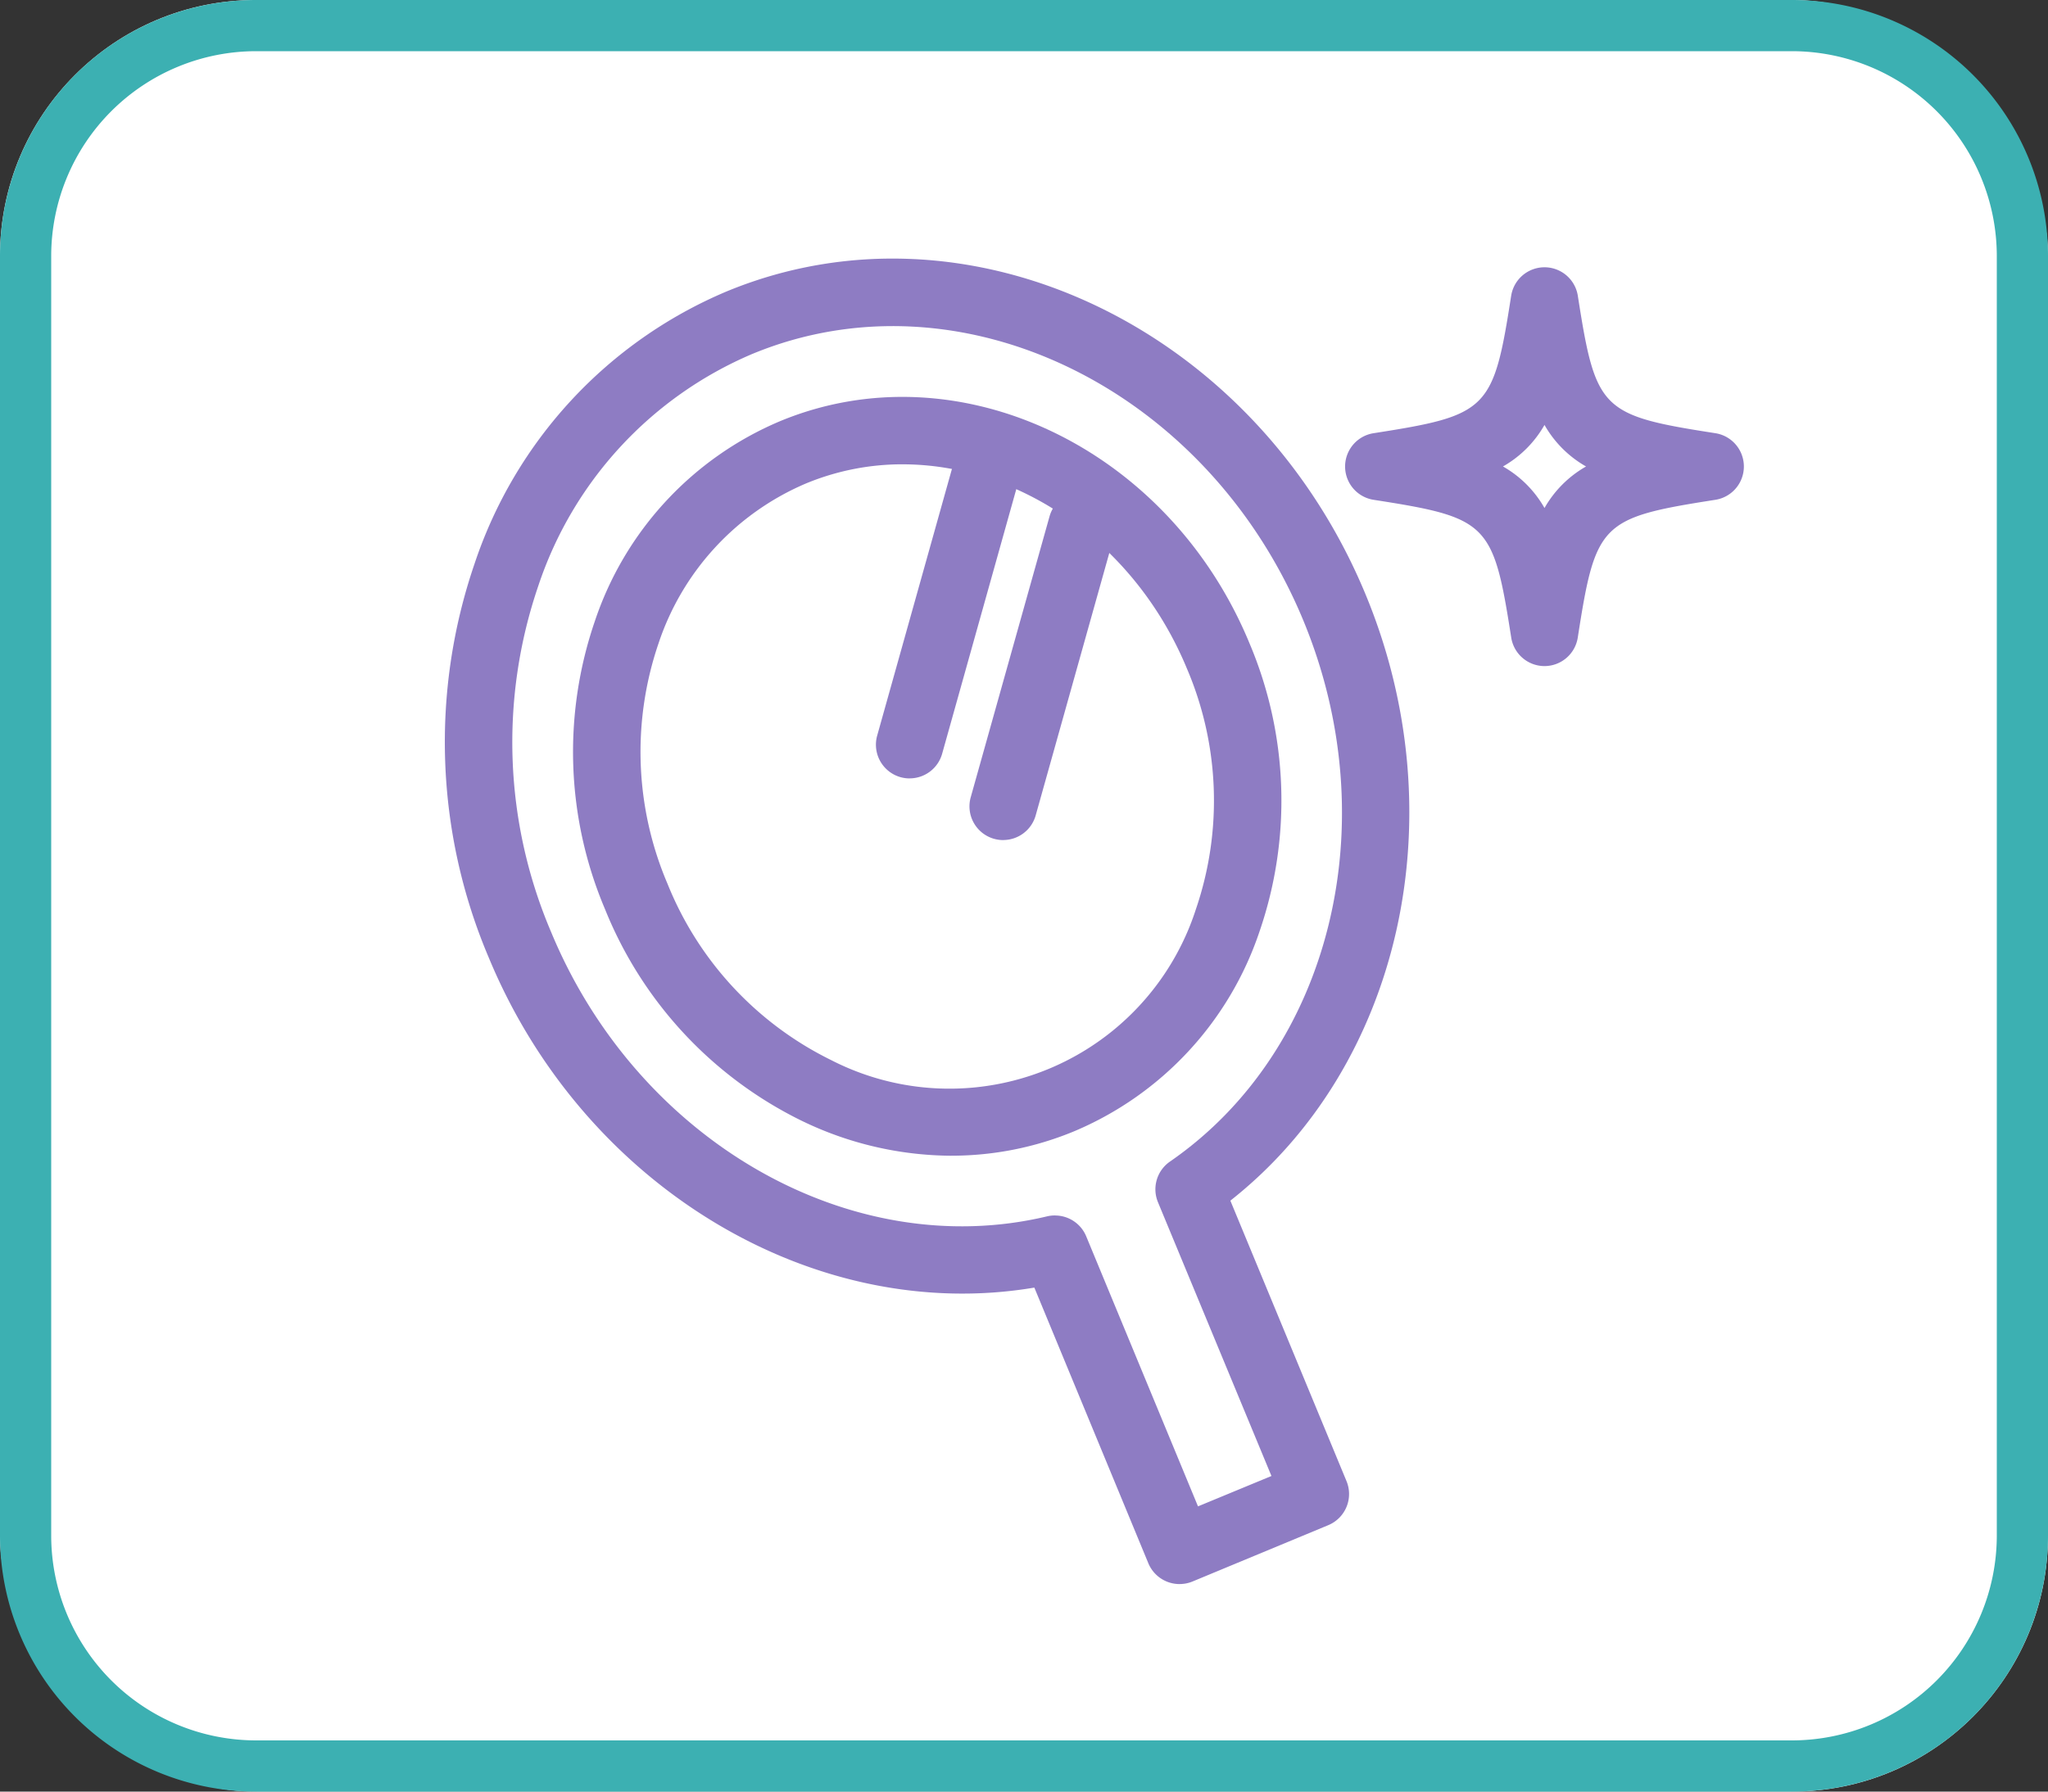
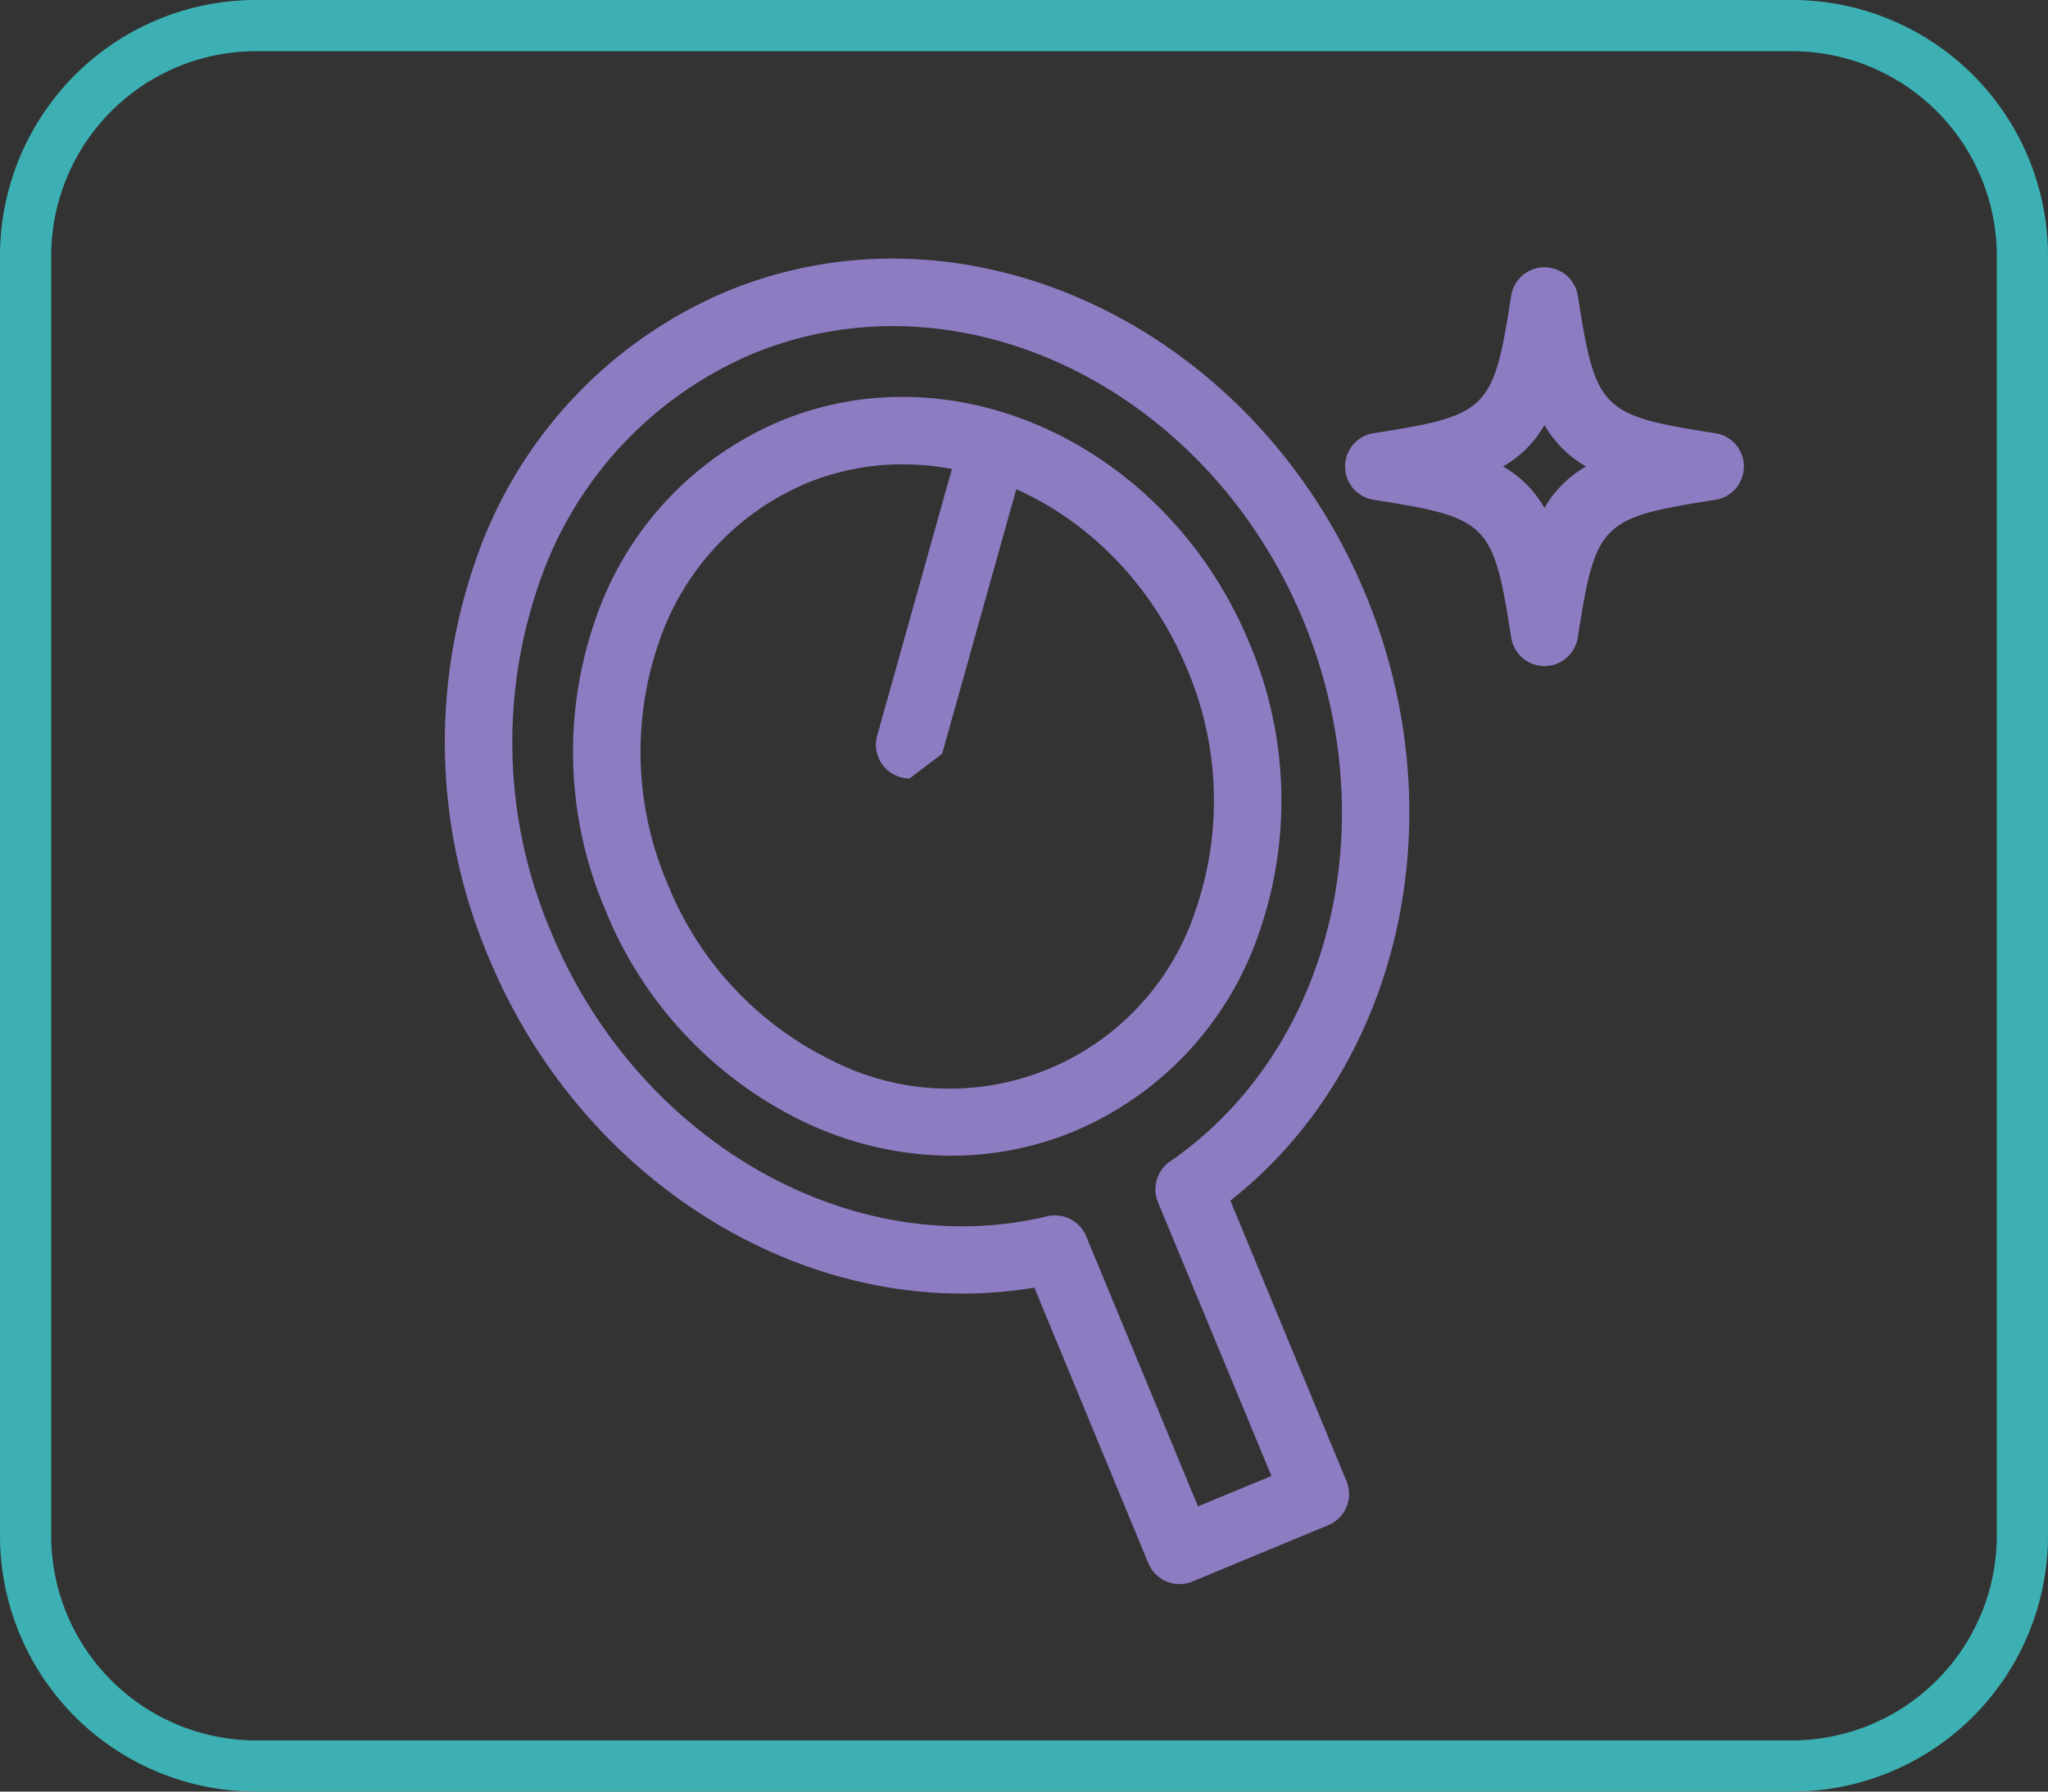
<svg xmlns="http://www.w3.org/2000/svg" width="80" height="70" viewBox="0 0 80 70">
  <rect x="0" y="0" width="80" height="70" fill="#333333" stroke="none" />
  <defs>
    <clipPath id="clip-path">
      <rect id="長方形_686" data-name="長方形 686" width="50.758" height="51.783" fill="none" />
    </clipPath>
  </defs>
  <g id="グループ_1416" data-name="グループ 1416" transform="translate(4428 -2515)">
-     <rect id="長方形_885" data-name="長方形 885" width="80" height="70" rx="10" transform="translate(-4428 2515)" fill="#fff" />
    <path id="長方形_885_-_アウトライン" data-name="長方形 885 - アウトライン" d="M10,2a8.009,8.009,0,0,0-8,8V60a8.009,8.009,0,0,0,8,8H70a8.009,8.009,0,0,0,8-8V10a8.009,8.009,0,0,0-8-8H10m0-2H70A10,10,0,0,1,80,10V60A10,10,0,0,1,70,70H10A10,10,0,0,1,0,60V10A10,10,0,0,1,10,0Z" transform="translate(-4428 2515)" fill="#3cb0b2" />
    <g id="グループ_1406" data-name="グループ 1406" transform="translate(-4410.626 2525.108)">
      <g id="グループ_1063" data-name="グループ 1063" transform="translate(0 0)" clip-path="url(#clip-path)">
        <path id="パス_1173" data-name="パス 1173" d="M21.434,36.822a13.513,13.513,0,0,1-5.844-1.364A15.745,15.745,0,0,1,7.908,27.2a15.742,15.742,0,0,1-.4-11.269,12.922,12.922,0,0,1,7.24-7.812c6.934-2.871,15.158,1.016,18.324,8.666a15.746,15.746,0,0,1,.4,11.269,12.927,12.927,0,0,1-7.241,7.812,12.5,12.5,0,0,1-4.8.955m-1.9-27.014a9.832,9.832,0,0,0-3.776.748,10.324,10.324,0,0,0-5.763,6.254,13.119,13.119,0,0,0,.352,9.386,13.118,13.118,0,0,0,6.384,6.886,10.117,10.117,0,0,0,14.26-5.9,13.123,13.123,0,0,0-.351-9.386C28.6,12.867,24.078,9.808,19.531,9.808" transform="translate(-1.644 -1.774)" fill="#8e7cc3" />
        <path id="パス_1174" data-name="パス 1174" d="M54.5,16.022a1.318,1.318,0,0,1-1.3-1.115c-.7-4.485-.9-4.686-5.383-5.383a1.317,1.317,0,0,1,0-2.6c4.485-.7,4.686-.9,5.383-5.383a1.318,1.318,0,0,1,2.6,0c.7,4.485.9,4.686,5.382,5.383a1.317,1.317,0,0,1,0,2.6c-4.485.7-4.686.9-5.382,5.383a1.318,1.318,0,0,1-1.3,1.115m-1.623-7.8A4.313,4.313,0,0,1,54.5,9.846a4.318,4.318,0,0,1,1.623-1.623A4.318,4.318,0,0,1,54.5,6.6a4.313,4.313,0,0,1-1.623,1.623" transform="translate(-11.542 -0.105)" fill="#8e7cc3" />
        <path id="パス_1175" data-name="パス 1175" d="M28.7,51.784a1.32,1.32,0,0,1-1.217-.814L23.03,40.2c-8.591,1.449-17.6-3.93-21.312-12.894a21.515,21.515,0,0,1-.551-15.4,17.572,17.572,0,0,1,9.84-10.626c9.446-3.91,20.644,1.406,24.966,11.847,3.592,8.68,1.357,18.445-5.286,23.676l4.537,10.959a1.318,1.318,0,0,1-.714,1.721l-5.3,2.2a1.313,1.313,0,0,1-.5.1m-4.871-14.4a1.317,1.317,0,0,1,1.217.814l4.367,10.551,2.869-1.187L27.859,36.864a1.317,1.317,0,0,1,.469-1.588c6.291-4.342,8.482-13.231,5.211-21.137C29.773,5.04,20.119.366,12.015,3.72a14.975,14.975,0,0,0-8.363,9.067,18.89,18.89,0,0,0,.5,13.516c3.38,8.165,11.7,12.944,19.373,11.114a1.336,1.336,0,0,1,.306-.036" transform="translate(0 0)" fill="#8e7cc3" />
-         <path id="パス_1176" data-name="パス 1176" d="M23.689,22.5a1.336,1.336,0,0,1-.357-.049,1.318,1.318,0,0,1-.912-1.625L25.5,9.837a1.317,1.317,0,1,1,2.536.711L24.957,21.537a1.318,1.318,0,0,1-1.268.961" transform="translate(-5.529 -2.194)" fill="#8e7cc3" />
-         <path id="パス_1177" data-name="パス 1177" d="M28.543,25.7a1.336,1.336,0,0,1-.357-.049,1.318,1.318,0,0,1-.912-1.625l3.083-10.988a1.317,1.317,0,0,1,2.536.711L29.811,24.737a1.318,1.318,0,0,1-1.268.961" transform="translate(-6.729 -2.985)" fill="#8e7cc3" />
+         <path id="パス_1176" data-name="パス 1176" d="M23.689,22.5a1.336,1.336,0,0,1-.357-.049,1.318,1.318,0,0,1-.912-1.625L25.5,9.837a1.317,1.317,0,1,1,2.536.711L24.957,21.537" transform="translate(-5.529 -2.194)" fill="#8e7cc3" />
      </g>
    </g>
  </g>
</svg>